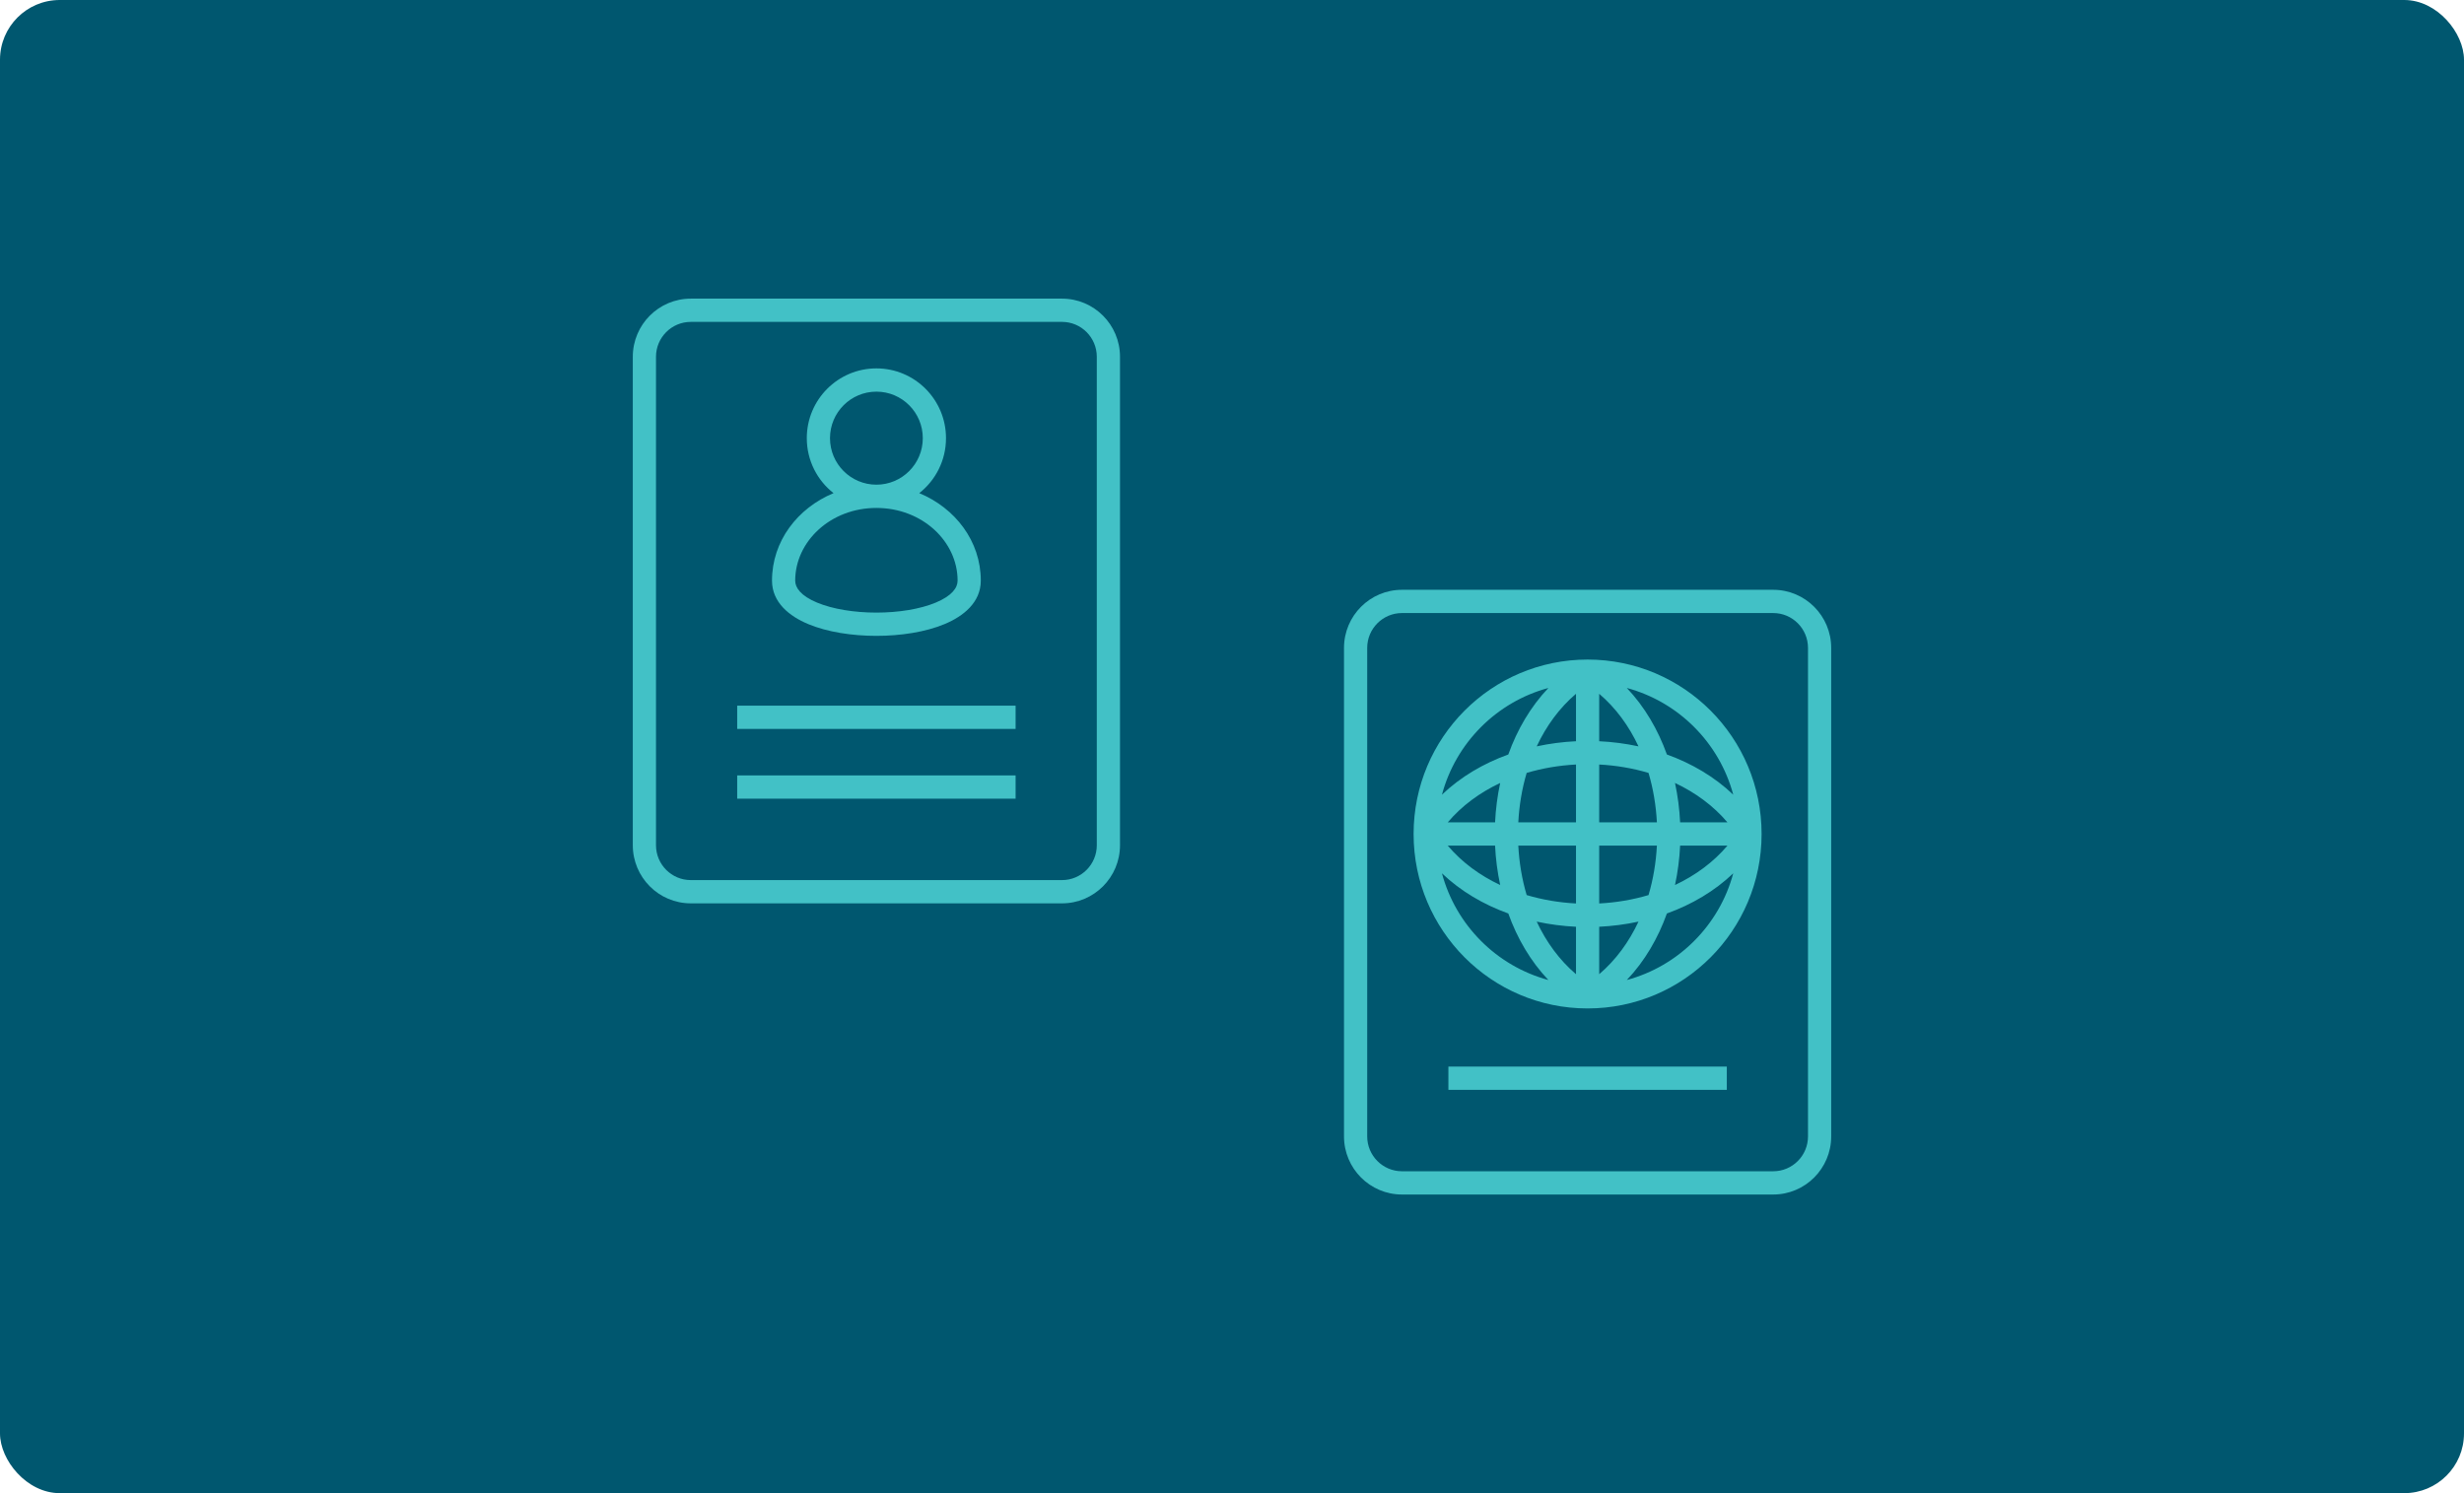
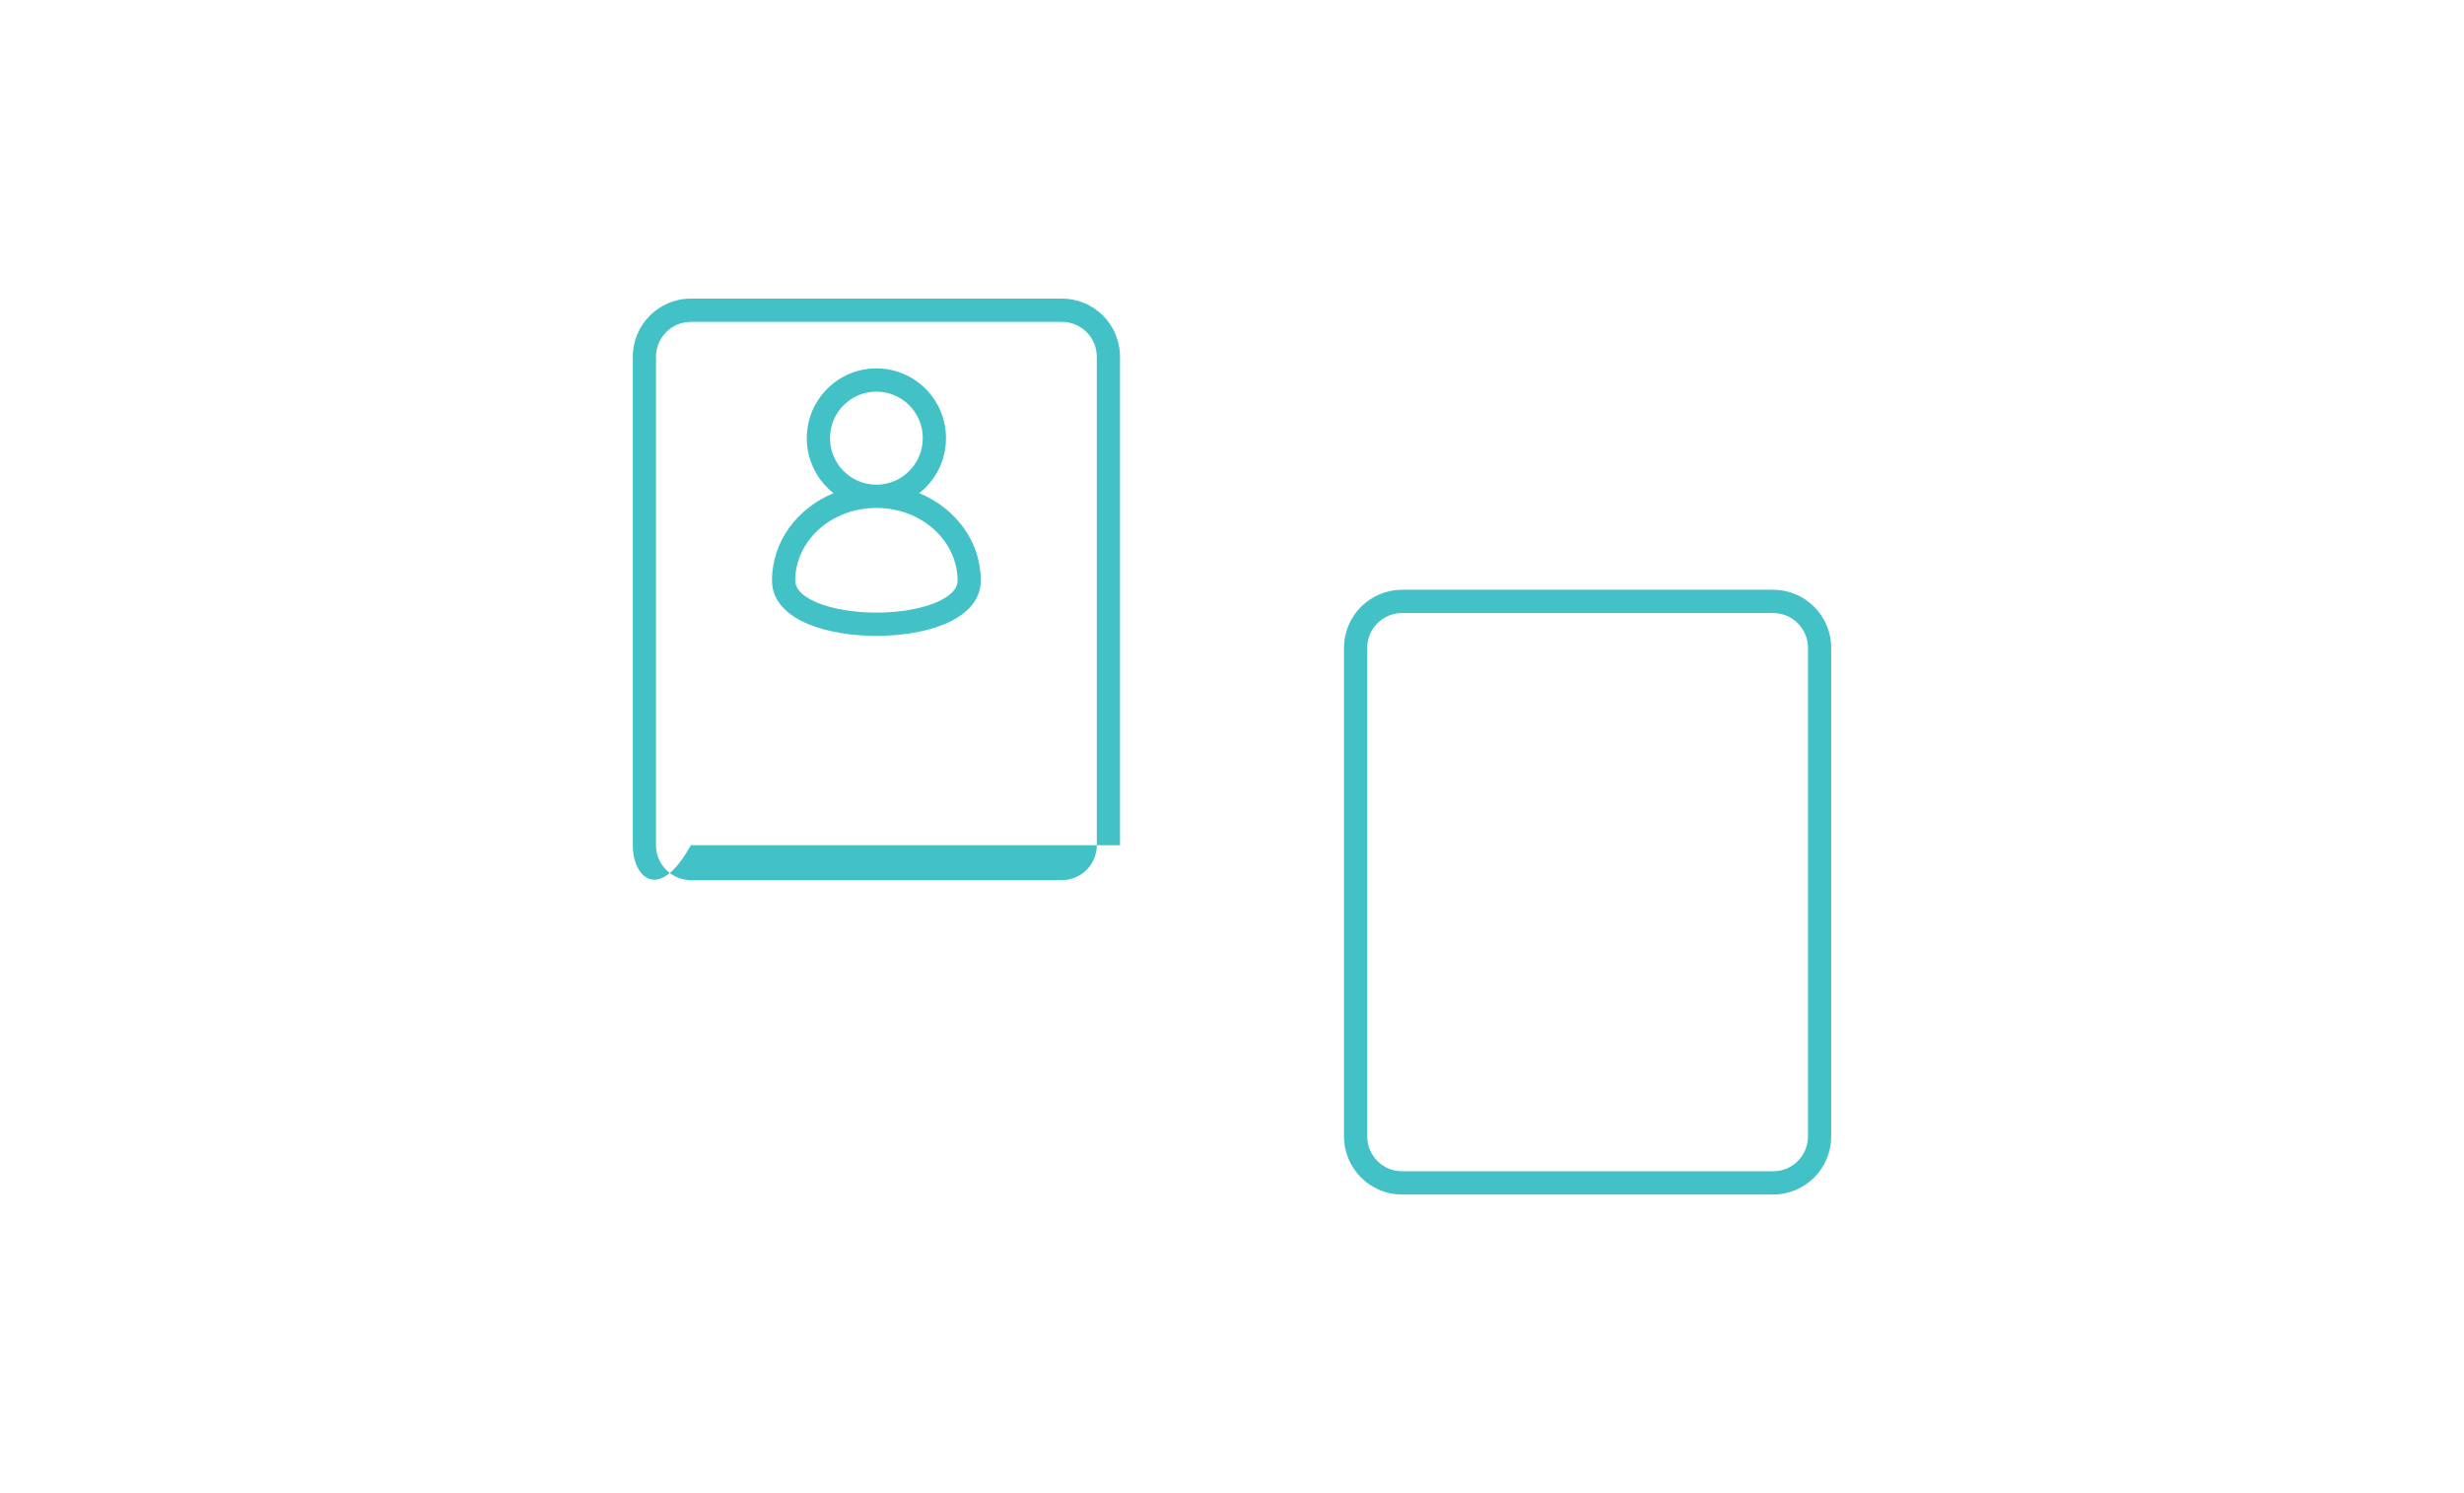
<svg xmlns="http://www.w3.org/2000/svg" width="330" height="200" viewBox="0 0 330 200" fill="none">
-   <rect width="330" height="200" rx="8" fill="#00576F" />
-   <path d="M98.732 106.979V103.863H136.018V106.979H98.732Z" fill="#42C1C6" />
-   <path d="M136.018 97.635V94.519H98.732V97.635H136.018Z" fill="#42C1C6" />
  <path fill-rule="evenodd" clip-rule="evenodd" d="M123.115 66.054C125.295 64.344 126.696 61.681 126.696 58.69C126.696 53.528 122.523 49.344 117.375 49.344C112.227 49.344 108.053 53.528 108.053 58.69C108.053 61.681 109.454 64.344 111.635 66.054C106.825 68.047 103.393 72.474 103.393 77.772C103.393 80.703 105.742 82.55 108.233 83.59C110.81 84.667 114.136 85.171 117.375 85.171C120.613 85.171 123.939 84.667 126.517 83.59C129.008 82.55 131.357 80.703 131.357 77.772C131.357 72.474 127.925 68.047 123.115 66.054ZM117.375 52.459C113.943 52.459 111.16 55.249 111.16 58.69C111.16 62.131 113.943 64.921 117.375 64.921C120.807 64.921 123.589 62.131 123.589 58.69C123.589 55.249 120.807 52.459 117.375 52.459ZM117.375 68.036C111.221 68.036 106.5 72.535 106.5 77.772C106.5 78.734 107.258 79.808 109.428 80.715C111.511 81.585 114.399 82.055 117.375 82.055C120.35 82.055 123.239 81.585 125.322 80.715C127.492 79.808 128.25 78.734 128.25 77.772C128.25 72.535 123.528 68.036 117.375 68.036Z" fill="#42C1C6" />
-   <path fill-rule="evenodd" clip-rule="evenodd" d="M84.75 47.788C84.75 43.487 88.228 40 92.518 40H142.232C146.522 40 150 43.487 150 47.788V113.212C150 117.513 146.522 121 142.232 121H92.518C88.228 121 84.75 117.513 84.75 113.212V47.788ZM92.518 43.115C89.944 43.115 87.857 45.208 87.857 47.788V113.212C87.857 115.792 89.944 117.885 92.518 117.885H142.232C144.806 117.885 146.893 115.792 146.893 113.212V47.788C146.893 45.208 144.806 43.115 142.232 43.115H92.518Z" fill="#42C1C6" />
-   <path fill-rule="evenodd" clip-rule="evenodd" d="M212.625 135.075C225.495 135.075 235.928 124.614 235.928 111.709C235.928 98.805 225.495 88.344 212.625 88.344C199.755 88.344 189.321 98.805 189.321 111.709C189.321 124.614 199.755 135.075 212.625 135.075ZM211.071 124.134C209.304 124.049 207.538 123.821 205.809 123.446C207.087 126.177 208.846 128.595 211.071 130.488V124.134ZM214.178 124.134C215.946 124.049 217.712 123.821 219.441 123.446C218.163 126.177 216.403 128.595 214.178 130.488V124.134ZM220.785 119.891C218.671 120.52 216.443 120.897 214.178 121.015V113.267H221.906C221.788 115.537 221.412 117.771 220.785 119.891ZM211.071 121.015V113.267H203.344C203.462 115.537 203.837 117.771 204.465 119.891C206.579 120.52 208.807 120.897 211.071 121.015ZM203.344 110.151H211.071V102.403C208.807 102.522 206.579 102.898 204.465 103.528C203.837 105.647 203.462 107.881 203.344 110.151ZM214.178 102.403V110.151H221.906C221.788 107.881 221.412 105.647 220.785 103.528C218.671 102.898 216.443 102.522 214.178 102.403ZM224.331 118.544C224.704 116.81 224.932 115.039 225.016 113.267H231.354C229.467 115.498 227.054 117.262 224.331 118.544ZM225.016 110.151H231.354C229.467 107.921 227.054 106.156 224.331 104.875C224.704 106.608 224.932 108.379 225.016 110.151ZM200.919 104.875C200.545 106.608 200.317 108.379 200.233 110.151H193.896C195.783 107.921 198.196 106.156 200.919 104.875ZM200.919 118.544C198.196 117.262 195.783 115.498 193.896 113.267H200.233C200.317 115.039 200.545 116.81 200.919 118.544ZM223.245 122.357C222.055 125.68 220.272 128.746 217.877 131.268C224.81 129.4 230.269 123.927 232.132 116.976C229.617 119.376 226.559 121.164 223.245 122.357ZM193.118 116.976C194.98 123.927 200.44 129.4 207.372 131.268C204.978 128.746 203.195 125.68 202.005 122.357C198.691 121.164 195.633 119.376 193.118 116.976ZM214.178 99.285C215.946 99.369 217.712 99.597 219.441 99.972C218.163 97.242 216.403 94.823 214.178 92.93V99.285ZM223.245 101.061C226.559 102.254 229.617 104.042 232.132 106.443C230.269 99.492 224.81 94.018 217.877 92.151C220.272 94.672 222.055 97.738 223.245 101.061ZM205.809 99.972C207.538 99.597 209.304 99.369 211.071 99.285V92.93C208.846 94.823 207.087 97.242 205.809 99.972ZM207.372 92.151C204.978 94.672 203.195 97.738 202.005 101.061C198.691 102.254 195.633 104.042 193.118 106.443C194.98 99.492 200.44 94.018 207.372 92.151Z" fill="#42C1C6" />
-   <path d="M193.982 142.863V145.979H231.268V142.863H193.982Z" fill="#42C1C6" />
+   <path fill-rule="evenodd" clip-rule="evenodd" d="M84.75 47.788C84.75 43.487 88.228 40 92.518 40H142.232C146.522 40 150 43.487 150 47.788V113.212H92.518C88.228 121 84.75 117.513 84.75 113.212V47.788ZM92.518 43.115C89.944 43.115 87.857 45.208 87.857 47.788V113.212C87.857 115.792 89.944 117.885 92.518 117.885H142.232C144.806 117.885 146.893 115.792 146.893 113.212V47.788C146.893 45.208 144.806 43.115 142.232 43.115H92.518Z" fill="#42C1C6" />
  <path fill-rule="evenodd" clip-rule="evenodd" d="M180 86.788C180 82.487 183.478 79 187.768 79H237.482C241.772 79 245.25 82.487 245.25 86.788V152.212C245.25 156.513 241.772 160 237.482 160H187.768C183.478 160 180 156.513 180 152.212V86.788ZM187.768 82.115C185.194 82.115 183.107 84.208 183.107 86.788V152.212C183.107 154.792 185.194 156.885 187.768 156.885H237.482C240.056 156.885 242.143 154.792 242.143 152.212V86.788C242.143 84.208 240.056 82.115 237.482 82.115H187.768Z" fill="#42C1C6" />
</svg>